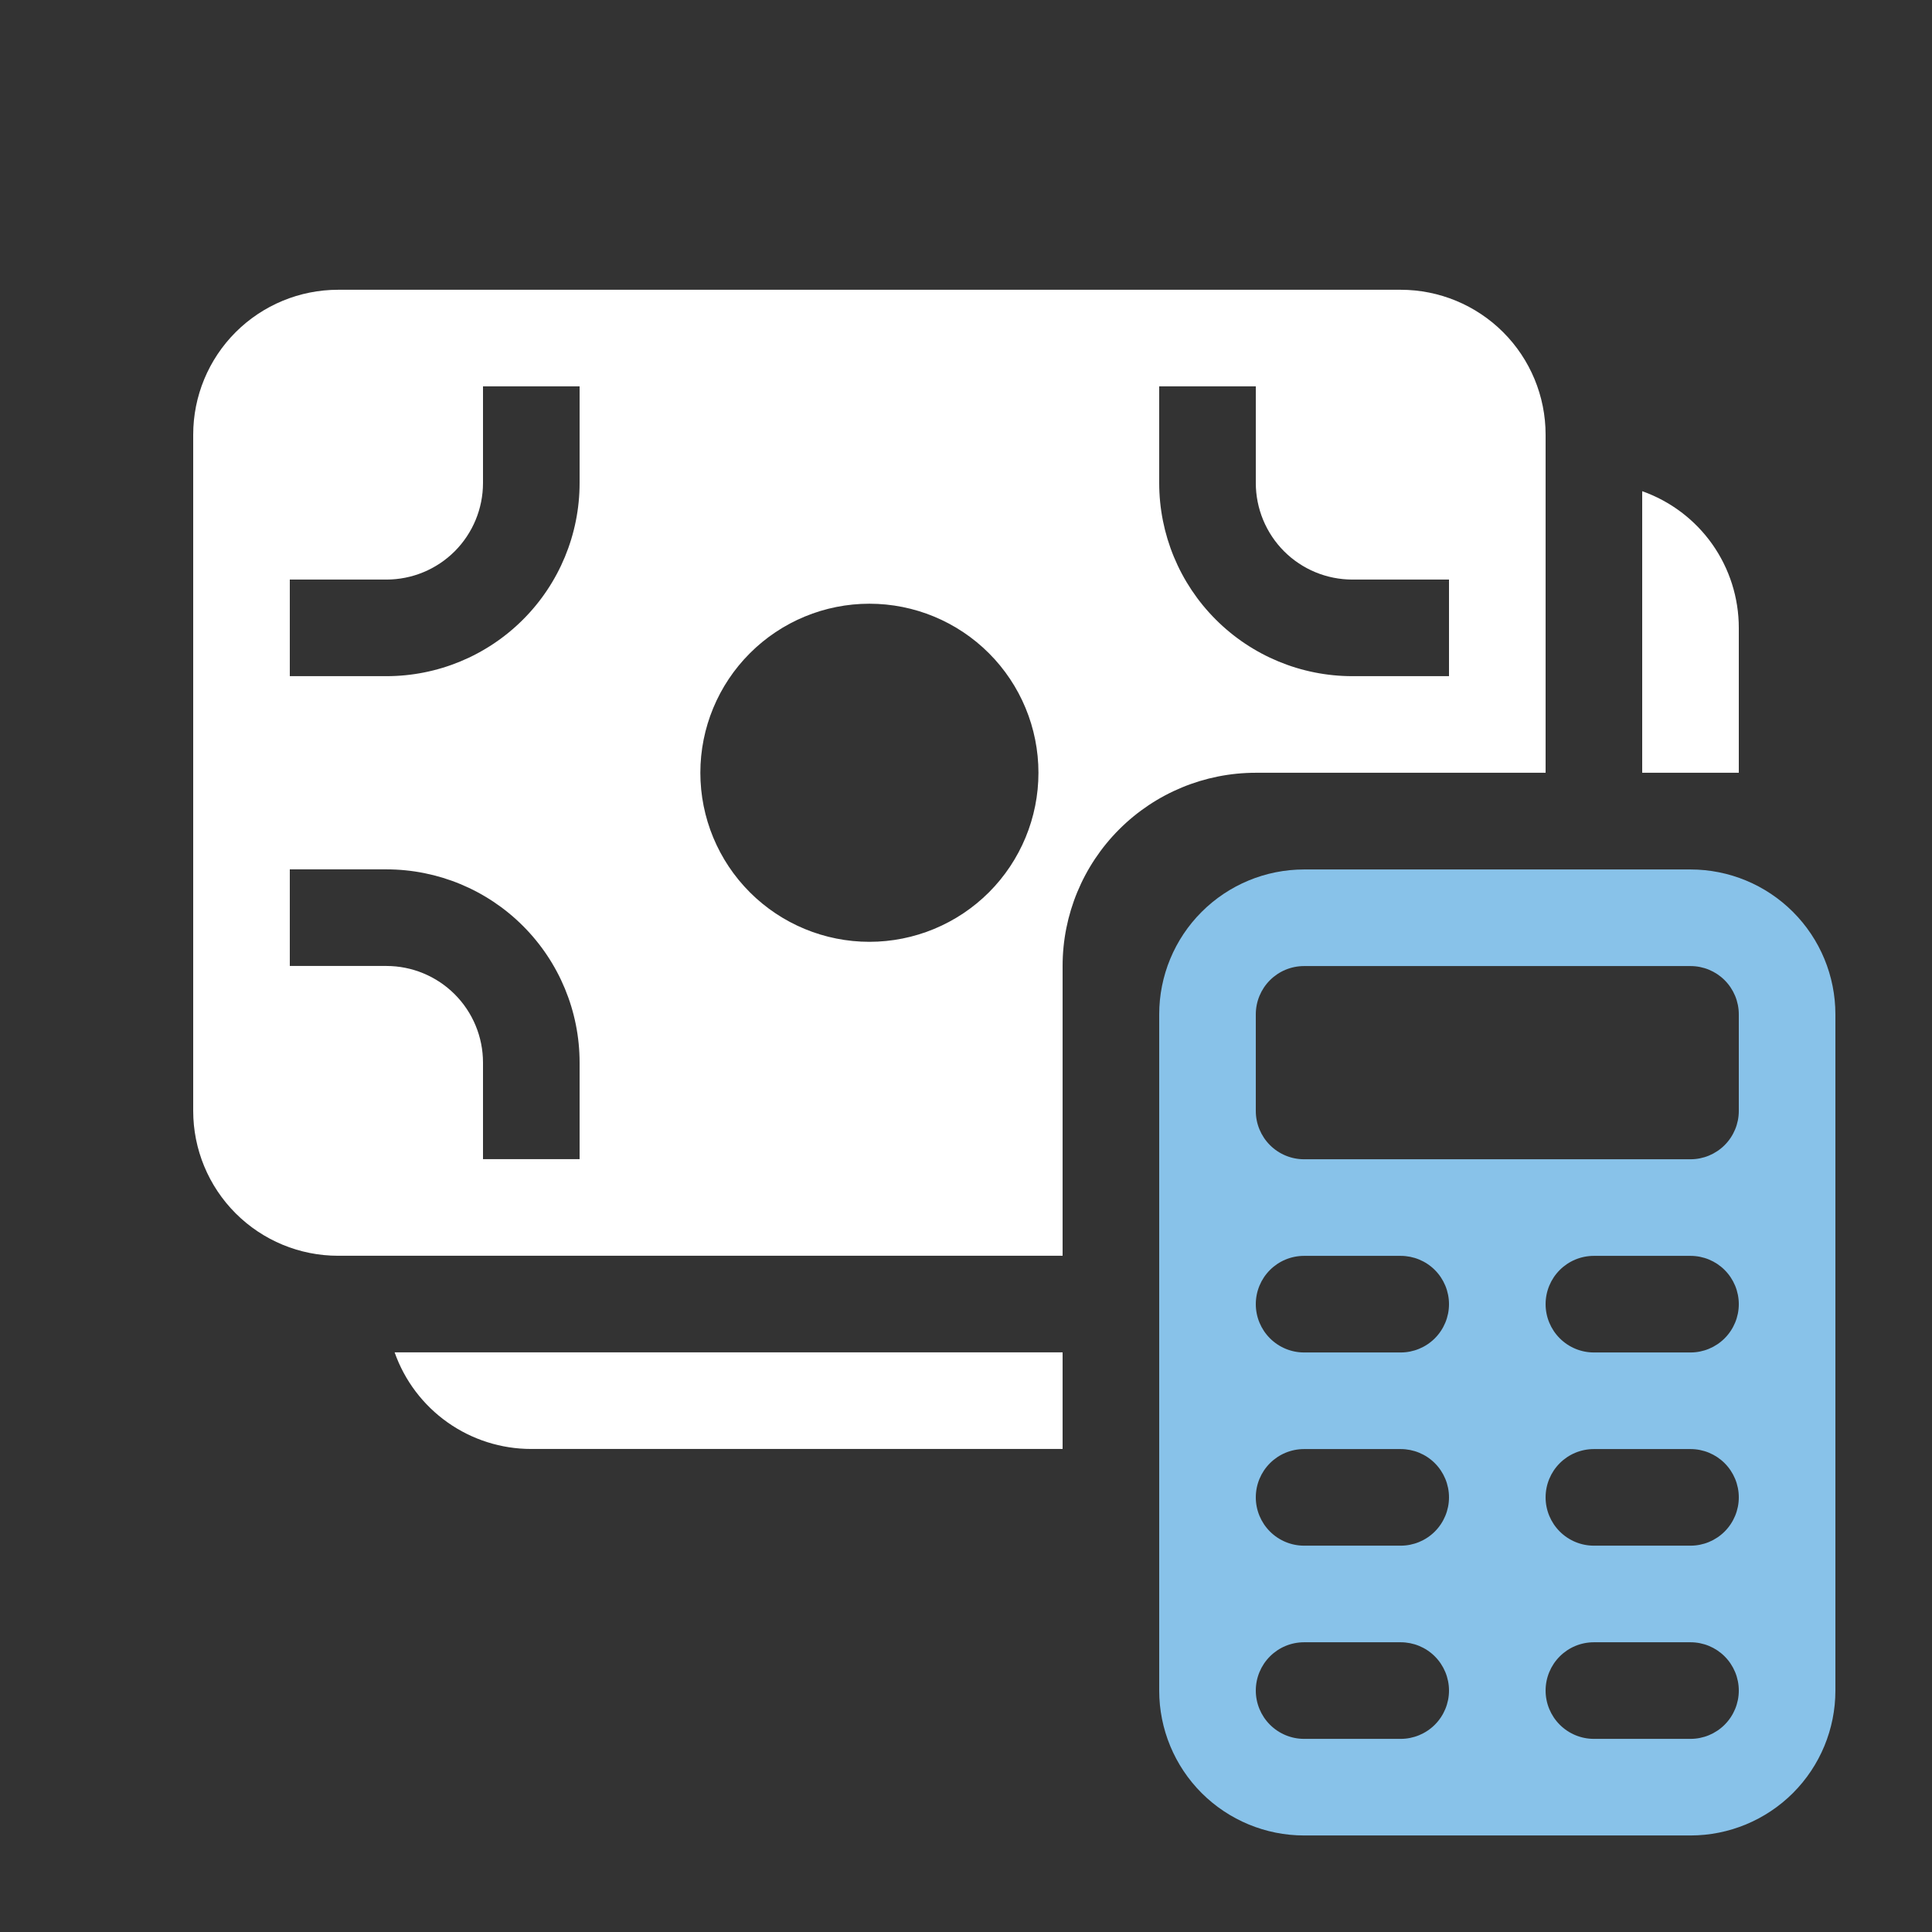
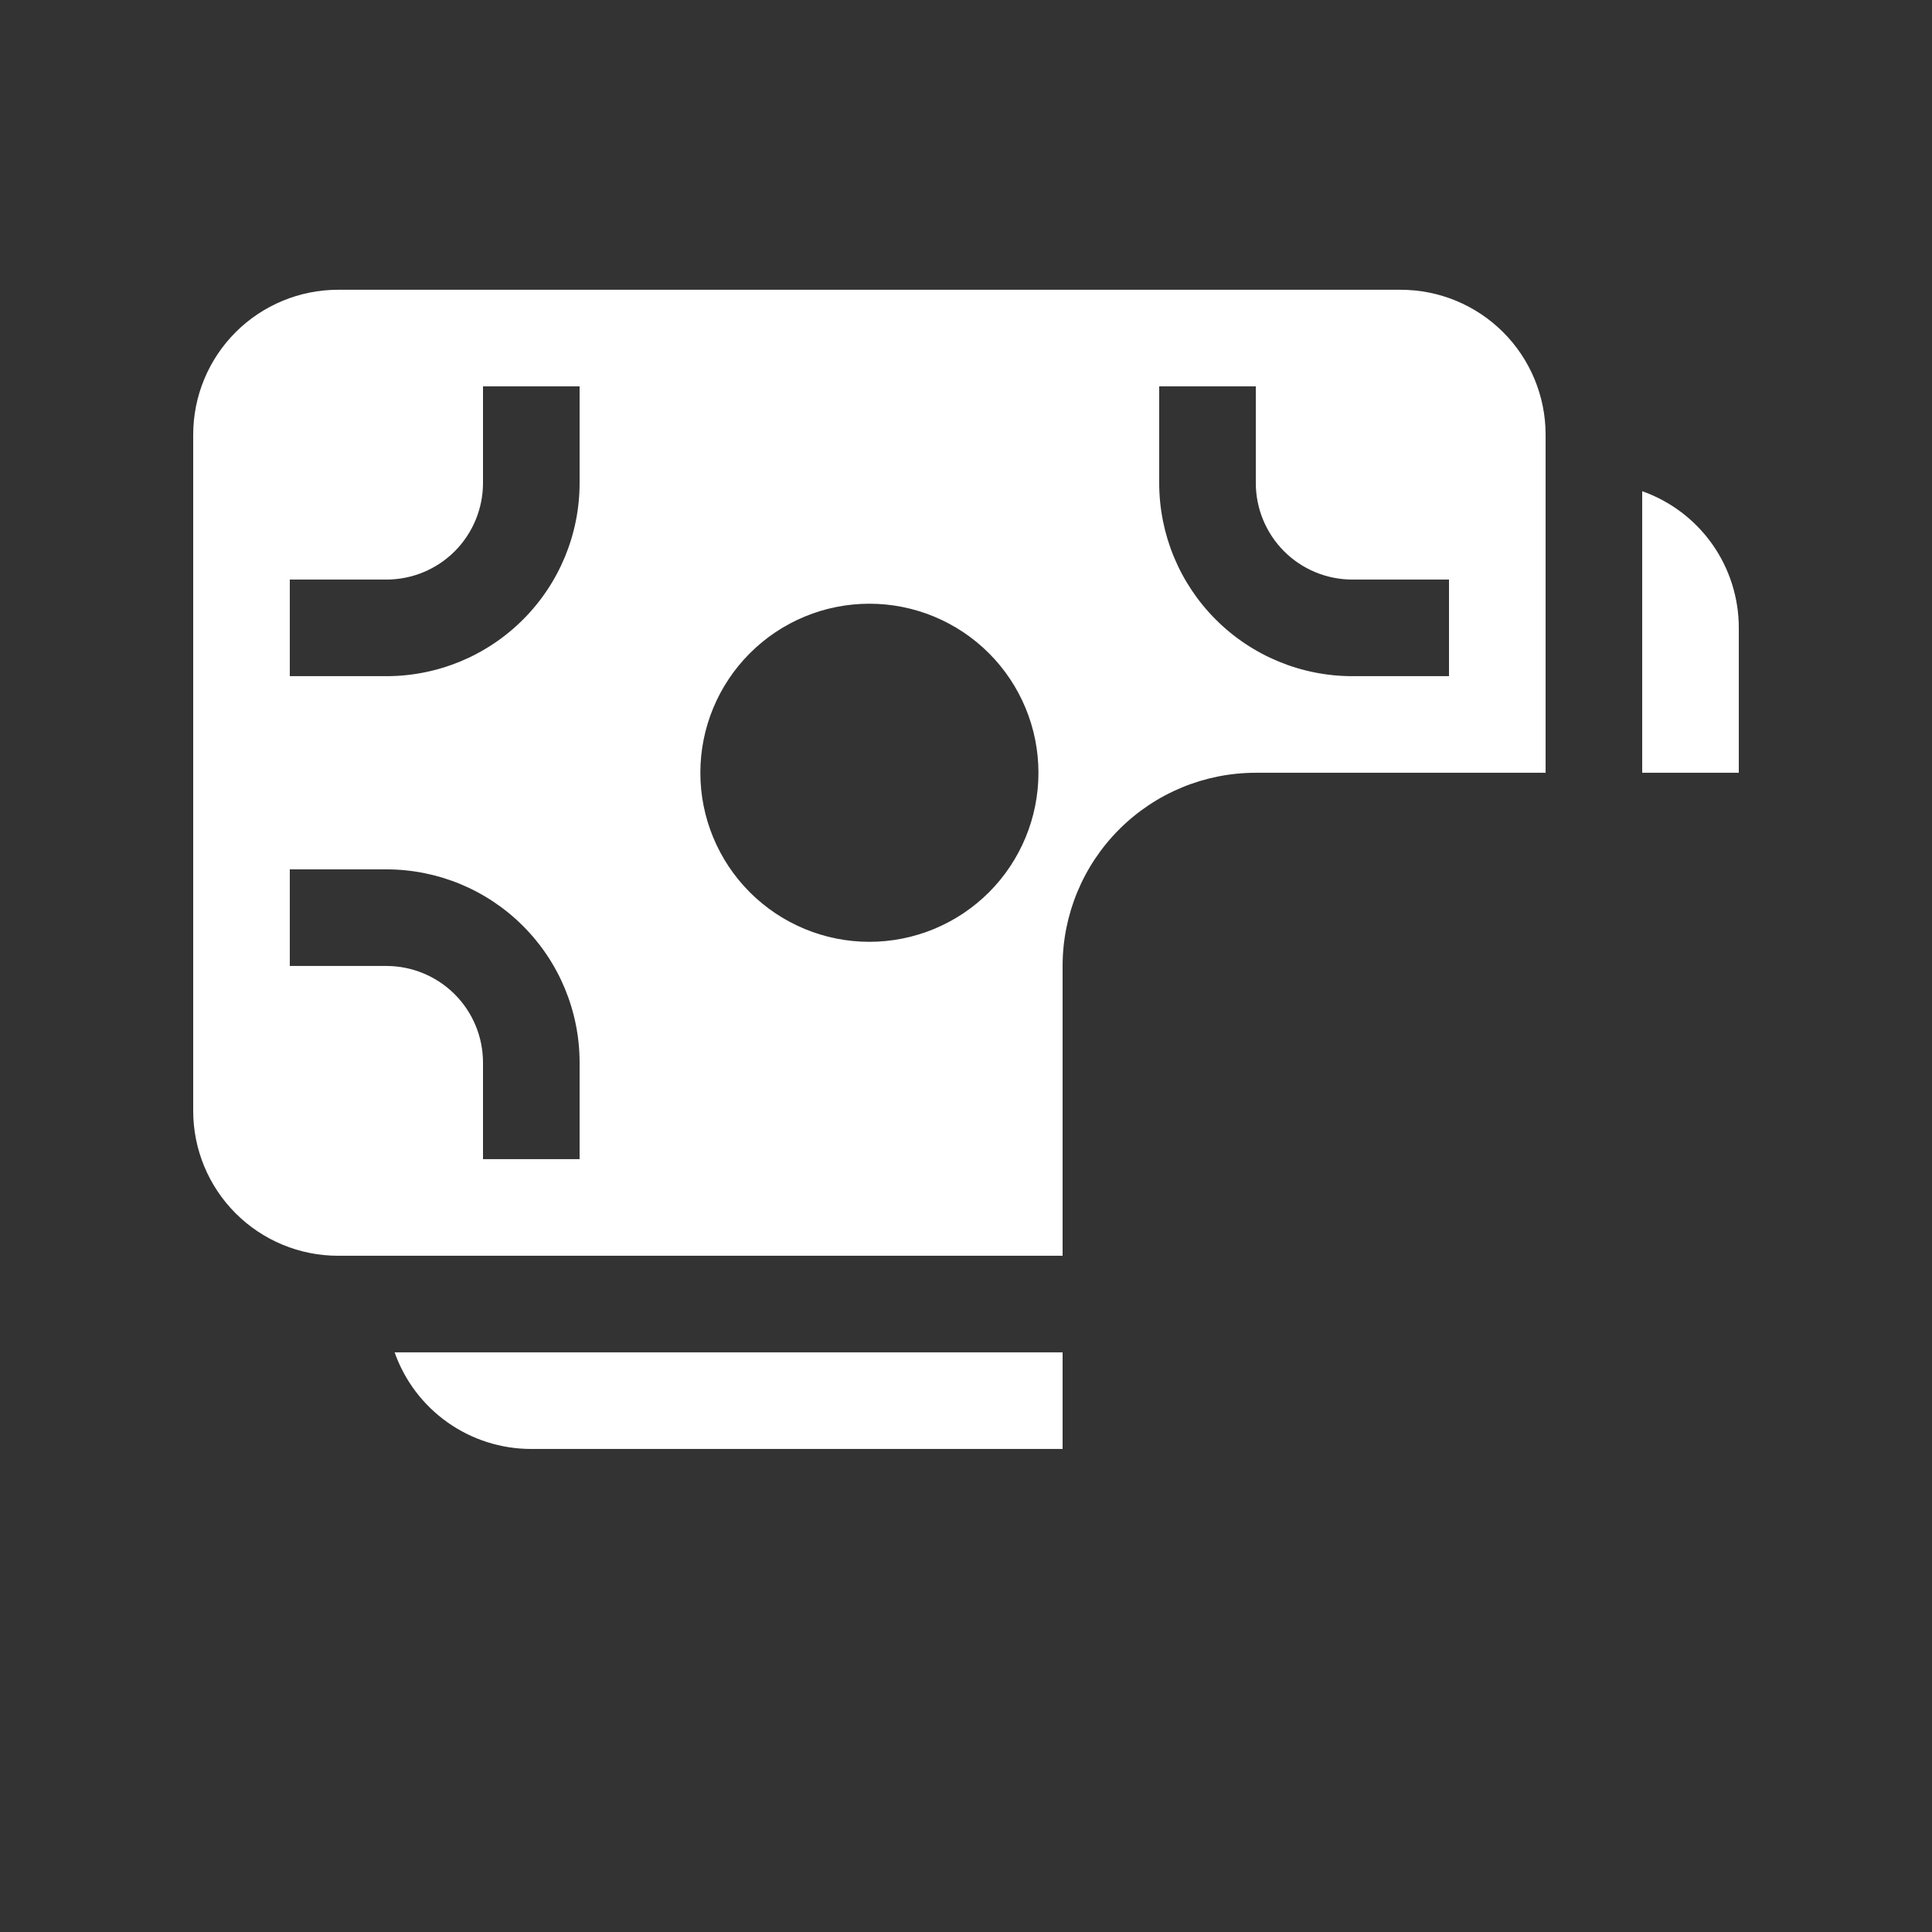
<svg xmlns="http://www.w3.org/2000/svg" width="58" height="58" viewBox="0 0 58 58" fill="none">
  <rect x="0" y="0" width="58" height="58" fill="#333333" stroke="none" />
-   <path d="M39.15 26.102C37.996 26.102 36.89 26.56 36.074 27.376C35.258 28.191 34.8 29.298 34.8 30.452V50.752C34.8 51.905 35.258 53.012 36.074 53.828C36.89 54.643 37.996 55.102 39.15 55.102H50.75C51.904 55.102 53.01 54.643 53.826 53.828C54.642 53.012 55.1 51.905 55.1 50.752V30.452C55.1 29.298 54.642 28.191 53.826 27.376C53.01 26.56 51.904 26.102 50.75 26.102H39.15ZM39.15 37.702H42.05C42.434 37.702 42.803 37.854 43.075 38.126C43.347 38.398 43.5 38.767 43.5 39.152C43.5 39.536 43.347 39.905 43.075 40.177C42.803 40.449 42.434 40.602 42.05 40.602H39.15C38.765 40.602 38.397 40.449 38.125 40.177C37.853 39.905 37.7 39.536 37.7 39.152C37.7 38.767 37.853 38.398 38.125 38.126C38.397 37.854 38.765 37.702 39.15 37.702ZM47.85 37.702H50.75C51.135 37.702 51.503 37.854 51.775 38.126C52.047 38.398 52.2 38.767 52.2 39.152C52.2 39.536 52.047 39.905 51.775 40.177C51.503 40.449 51.135 40.602 50.75 40.602H47.85C47.465 40.602 47.097 40.449 46.825 40.177C46.553 39.905 46.4 39.536 46.4 39.152C46.4 38.767 46.553 38.398 46.825 38.126C47.097 37.854 47.465 37.702 47.85 37.702ZM39.15 43.502H42.05C42.434 43.502 42.803 43.654 43.075 43.926C43.347 44.198 43.5 44.567 43.5 44.952C43.5 45.336 43.347 45.705 43.075 45.977C42.803 46.249 42.434 46.402 42.05 46.402H39.15C38.765 46.402 38.397 46.249 38.125 45.977C37.853 45.705 37.7 45.336 37.7 44.952C37.7 44.567 37.853 44.198 38.125 43.926C38.397 43.654 38.765 43.502 39.15 43.502ZM47.85 43.502H50.75C51.135 43.502 51.503 43.654 51.775 43.926C52.047 44.198 52.2 44.567 52.2 44.952C52.2 45.336 52.047 45.705 51.775 45.977C51.503 46.249 51.135 46.402 50.75 46.402H47.85C47.465 46.402 47.097 46.249 46.825 45.977C46.553 45.705 46.4 45.336 46.4 44.952C46.4 44.567 46.553 44.198 46.825 43.926C47.097 43.654 47.465 43.502 47.85 43.502ZM39.15 49.302H42.05C42.434 49.302 42.803 49.454 43.075 49.726C43.347 49.998 43.5 50.367 43.5 50.752C43.5 51.136 43.347 51.505 43.075 51.777C42.803 52.049 42.434 52.202 42.05 52.202H39.15C38.765 52.202 38.397 52.049 38.125 51.777C37.853 51.505 37.7 51.136 37.7 50.752C37.7 50.367 37.853 49.998 38.125 49.726C38.397 49.454 38.765 49.302 39.15 49.302ZM47.85 49.302H50.75C51.135 49.302 51.503 49.454 51.775 49.726C52.047 49.998 52.2 50.367 52.2 50.752C52.2 51.136 52.047 51.505 51.775 51.777C51.503 52.049 51.135 52.202 50.75 52.202H47.85C47.465 52.202 47.097 52.049 46.825 51.777C46.553 51.505 46.4 51.136 46.4 50.752C46.4 50.367 46.553 49.998 46.825 49.726C47.097 49.454 47.465 49.302 47.85 49.302ZM37.7 30.452C37.7 30.067 37.853 29.698 38.125 29.426C38.397 29.154 38.765 29.002 39.15 29.002H50.75C51.135 29.002 51.503 29.154 51.775 29.426C52.047 29.698 52.2 30.067 52.2 30.452V33.352C52.2 33.736 52.047 34.105 51.775 34.377C51.503 34.649 51.135 34.802 50.75 34.802H39.15C38.765 34.802 38.397 34.649 38.125 34.377C37.853 34.105 37.7 33.736 37.7 33.352V30.452Z" fill="#88C2E9" />
  <path d="M5.8 13.049C5.8 11.896 6.258 10.789 7.074 9.973C7.89 9.158 8.996 8.699 10.15 8.699L42.05 8.699C43.204 8.699 44.31 9.158 45.126 9.973C45.942 10.789 46.4 11.896 46.4 13.049V23.199H37.7C36.162 23.199 34.687 23.81 33.599 24.898C32.511 25.986 31.9 27.461 31.9 28.999V37.699H10.15C8.996 37.699 7.89 37.241 7.074 36.425C6.258 35.609 5.8 34.503 5.8 33.349L5.8 13.049ZM11.6 20.299C13.138 20.299 14.614 19.688 15.701 18.6C16.789 17.513 17.4 16.038 17.4 14.499V11.599H14.5V14.499C14.5 15.268 14.194 16.006 13.651 16.55C13.107 17.094 12.369 17.399 11.6 17.399H8.7V20.299H11.6ZM21.025 23.199C21.025 24.545 21.56 25.836 22.512 26.788C23.463 27.739 24.754 28.274 26.1 28.274C27.446 28.274 28.737 27.739 29.689 26.788C30.64 25.836 31.175 24.545 31.175 23.199C31.175 21.853 30.64 20.562 29.689 19.611C28.737 18.659 27.446 18.124 26.1 18.124C24.754 18.124 23.463 18.659 22.512 19.611C21.56 20.562 21.025 21.853 21.025 23.199ZM8.7 26.099L8.7 28.999H11.6C12.369 28.999 13.107 29.305 13.651 29.849C14.194 30.392 14.5 31.13 14.5 31.899V34.799H17.4V31.899C17.4 30.361 16.789 28.886 15.701 27.798C14.614 26.71 13.138 26.099 11.6 26.099H8.7ZM43.5 20.299V17.399H40.6C39.831 17.399 39.093 17.094 38.549 16.55C38.006 16.006 37.7 15.268 37.7 14.499V11.599H34.8V14.499C34.8 16.038 35.411 17.513 36.499 18.6C37.587 19.688 39.062 20.299 40.6 20.299H43.5ZM49.3 23.199V14.746C50.148 15.046 50.883 15.601 51.403 16.336C51.922 17.071 52.2 17.949 52.2 18.849V23.199H49.3ZM31.9 40.599L31.9 43.499H15.95C15.05 43.5 14.172 43.221 13.437 42.702C12.702 42.182 12.146 41.448 11.847 40.599H31.9Z" fill="white" />
</svg>